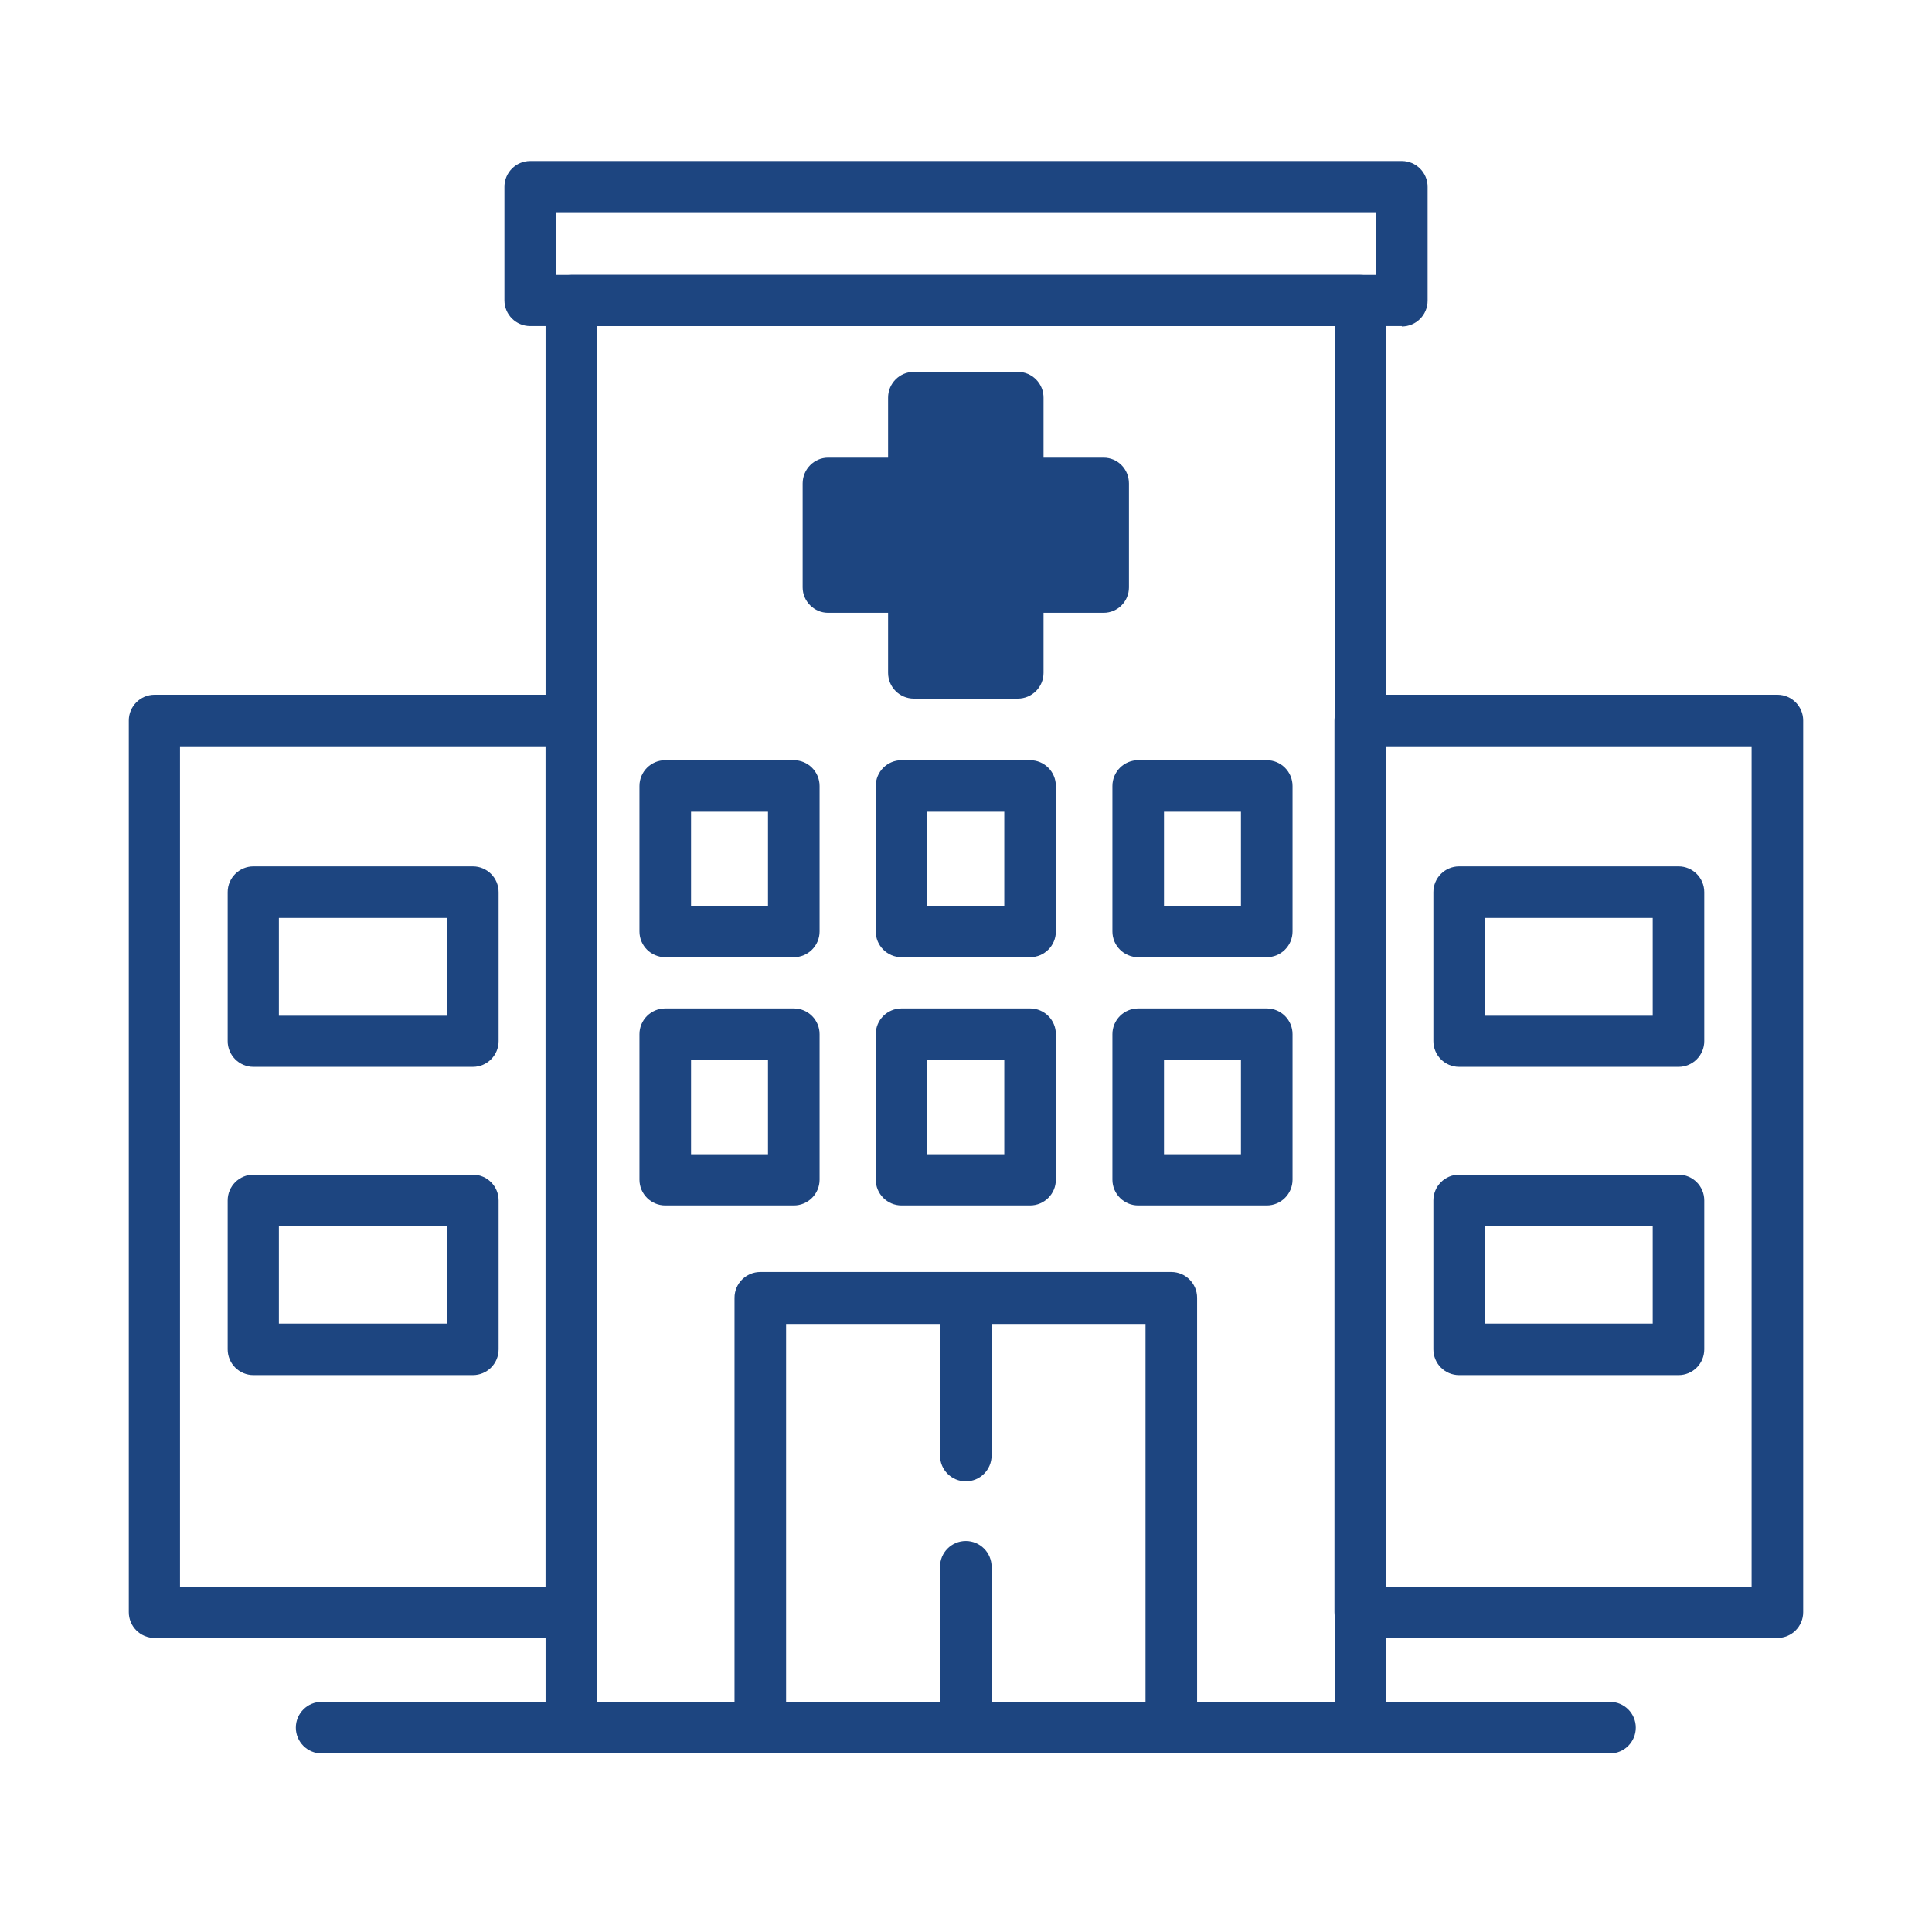
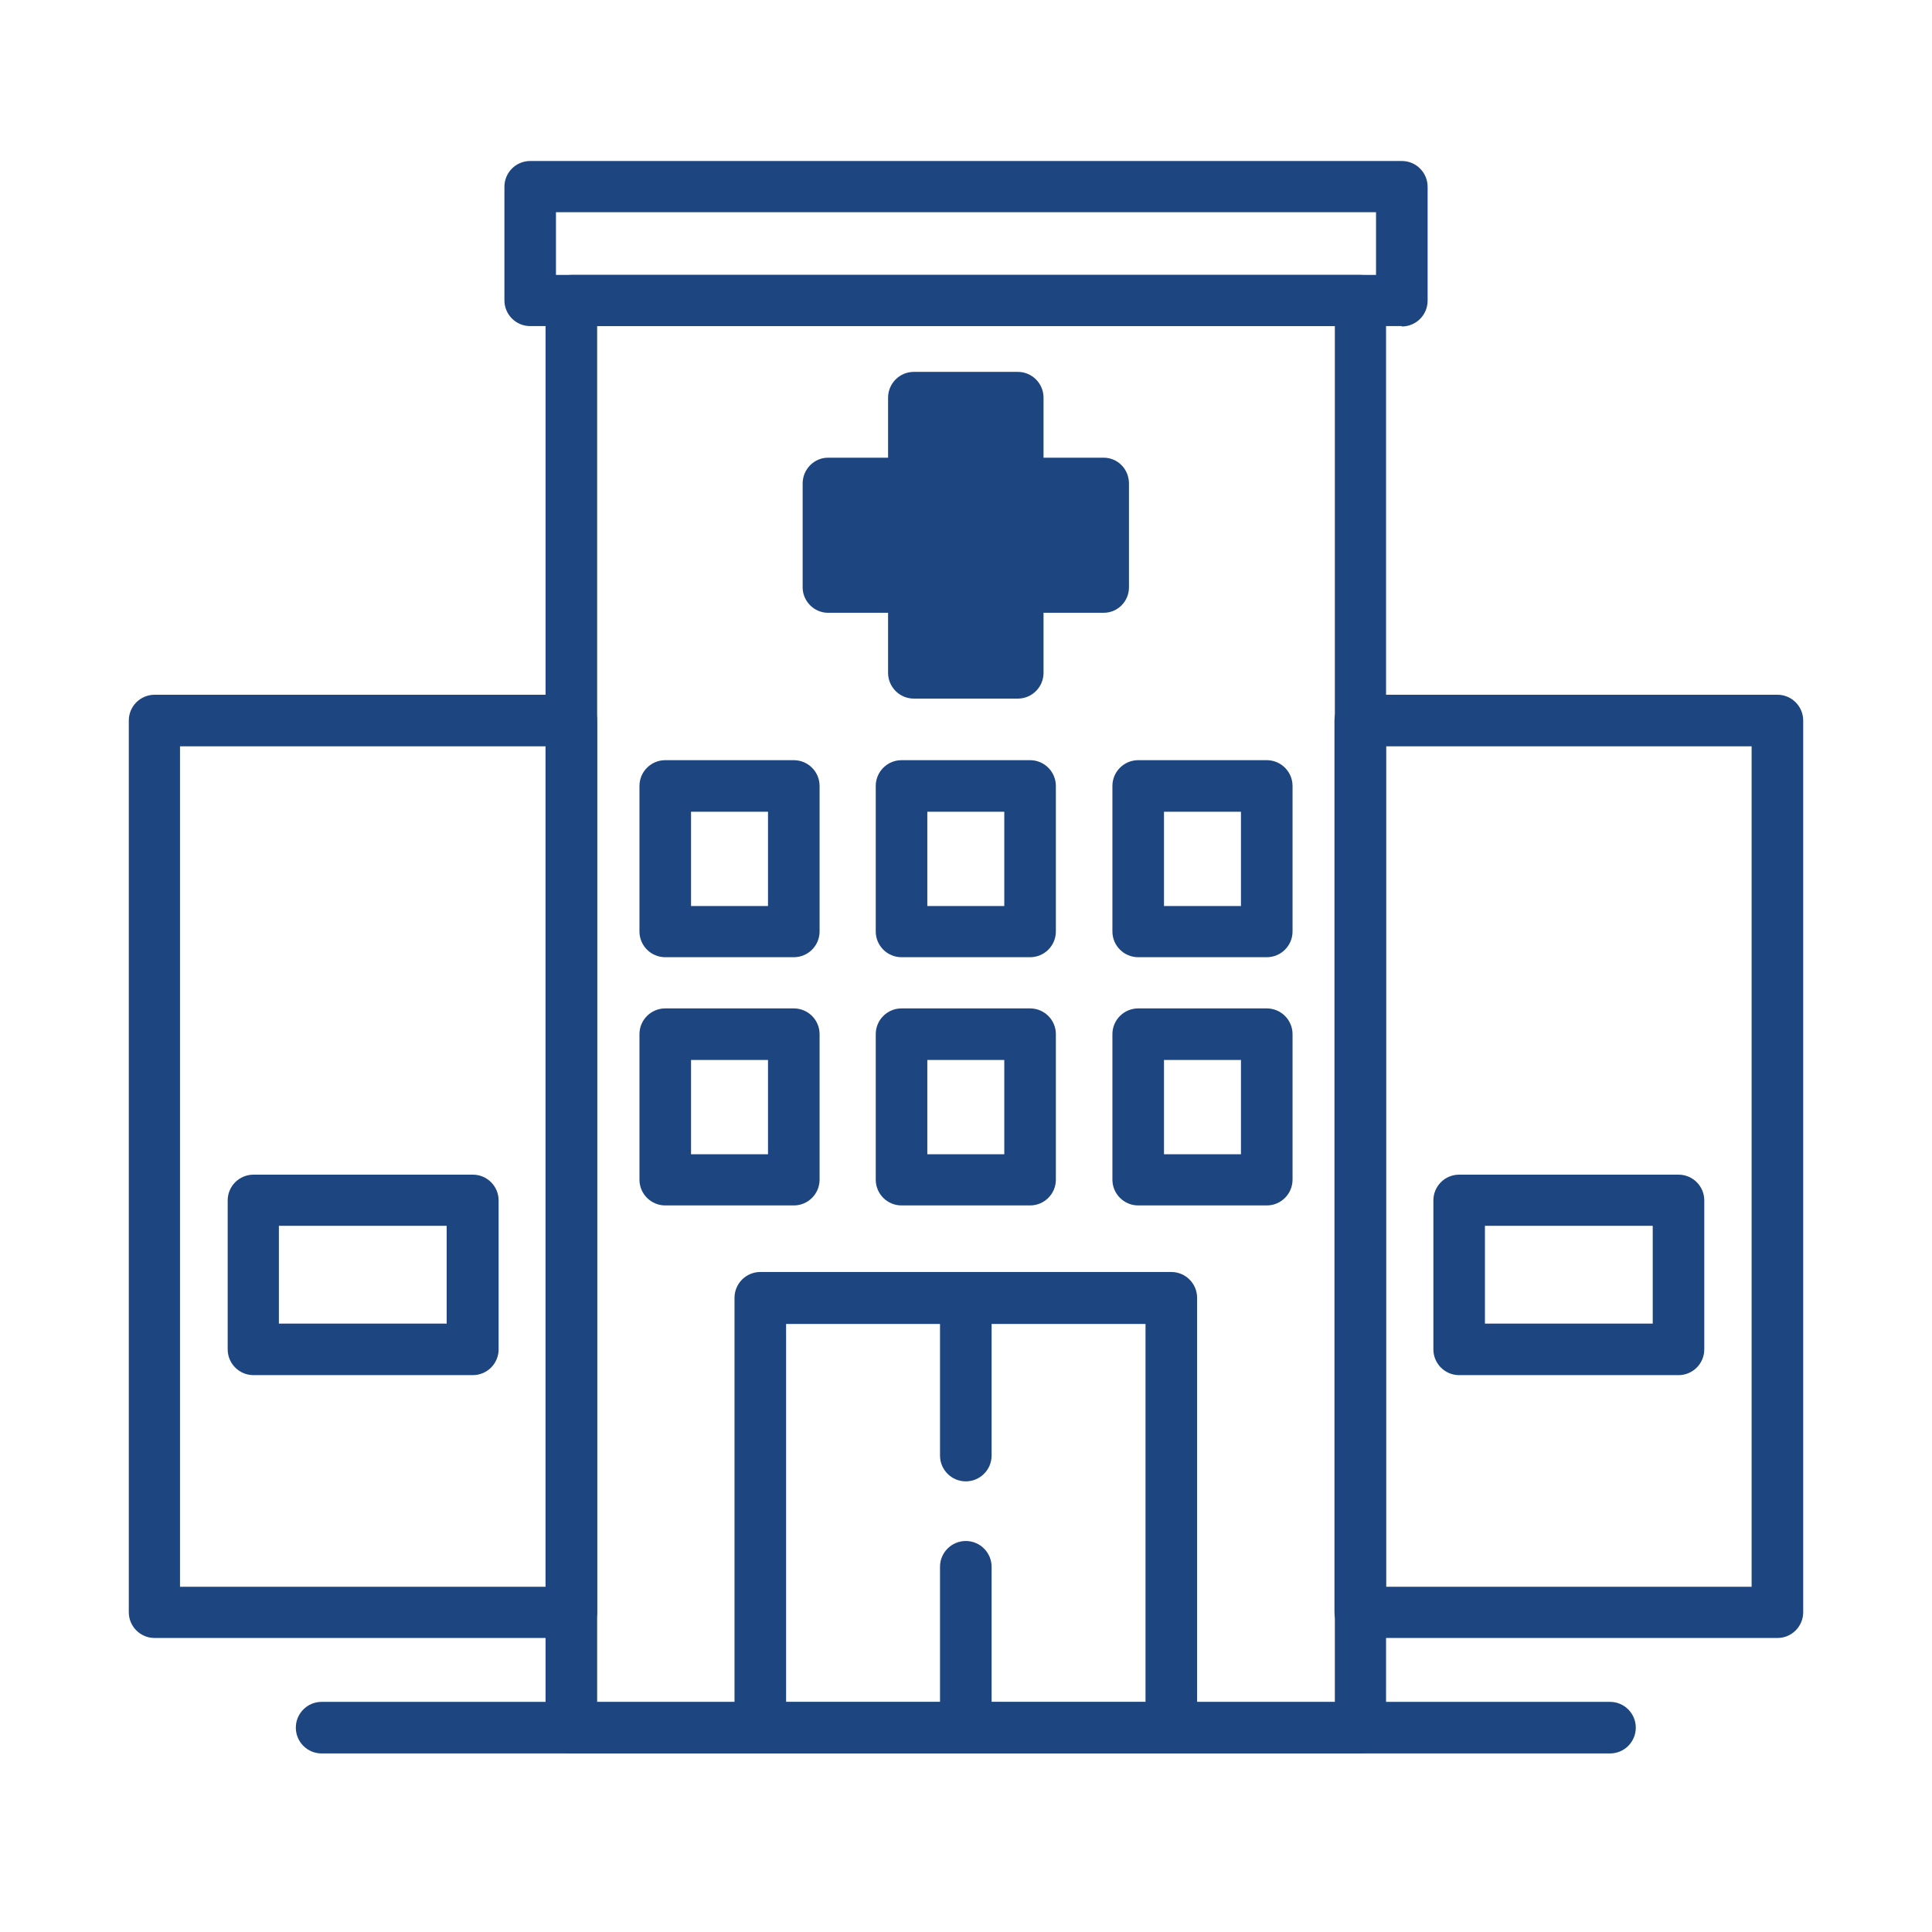
<svg xmlns="http://www.w3.org/2000/svg" width="60" height="60" viewBox="0 0 60 60" fill="none">
  <g clip-path="url(#clip0_862_8750)">
    <path d="M42.244 54.454H17.744C17.302 54.454 16.943 54.096 16.943 53.654V9.338C16.943 8.896 17.302 8.538 17.744 8.538H42.244C42.686 8.538 43.045 8.896 43.045 9.338V53.654C43.045 54.096 42.686 54.454 42.244 54.454ZM18.545 52.865H41.455V10.127H18.545V52.853V52.865Z" fill="#1D4580" />
    <path d="M55.199 50.869H42.244C41.802 50.869 41.443 50.511 41.443 50.068V22.377C41.443 21.935 41.802 21.576 42.244 21.576H55.199C55.642 21.576 56 21.935 56 22.377V50.068C56 50.511 55.642 50.869 55.199 50.869ZM43.045 49.279H54.398V23.178H43.045V49.279Z" fill="#1D4580" />
    <path d="M17.744 50.869H4.801C4.359 50.869 4 50.511 4 50.068V22.377C4 21.935 4.359 21.576 4.801 21.576H17.744C18.186 21.576 18.545 21.935 18.545 22.377V50.068C18.545 50.511 18.186 50.869 17.744 50.869ZM5.59 49.279H16.943V23.178H5.59V49.279Z" fill="#1D4580" />
    <path d="M35.061 15.015V18.242C35.061 18.672 34.715 19.031 34.273 19.031H32.408V20.895C32.408 21.337 32.05 21.696 31.608 21.696H28.381C27.939 21.696 27.58 21.337 27.58 20.895V19.031H25.715C25.285 19.031 24.927 18.672 24.927 18.242V15.015C24.927 14.573 25.285 14.214 25.715 14.214H27.58V12.35C27.58 11.908 27.939 11.549 28.381 11.549H31.608C32.05 11.549 32.408 11.908 32.408 12.35V14.214H34.273C34.715 14.214 35.061 14.573 35.061 15.015Z" fill="#1D4580" />
    <path d="M43.535 10.127H16.465C16.023 10.127 15.665 9.769 15.665 9.326V5.801C15.665 5.359 16.023 5 16.465 5H43.535C43.977 5 44.336 5.359 44.336 5.801V9.338C44.336 9.781 43.977 10.139 43.535 10.139V10.127ZM17.266 8.538H42.734V6.59H17.266V8.526V8.538Z" fill="#1D4580" />
    <path d="M36.376 54.455H23.612C23.17 54.455 22.811 54.096 22.811 53.654V40.304C22.811 39.862 23.17 39.503 23.612 39.503H36.376C36.818 39.503 37.177 39.862 37.177 40.304V53.654C37.177 54.096 36.818 54.455 36.376 54.455ZM24.413 52.865H35.575V41.117H24.413V52.865Z" fill="#1D4580" />
    <path d="M29.994 46.005C29.552 46.005 29.193 45.646 29.193 45.204V40.316C29.193 39.874 29.552 39.515 29.994 39.515C30.436 39.515 30.795 39.874 30.795 40.316V45.204C30.795 45.646 30.436 46.005 29.994 46.005Z" fill="#1D4580" />
    <path d="M29.994 54.454C29.552 54.454 29.193 54.096 29.193 53.654V48.658C29.193 48.216 29.552 47.857 29.994 47.857C30.436 47.857 30.795 48.216 30.795 48.658V53.654C30.795 54.096 30.436 54.454 29.994 54.454Z" fill="#1D4580" />
-     <path d="M14.672 33.133H7.872C7.43 33.133 7.071 32.775 7.071 32.333V27.707C7.071 27.265 7.43 26.907 7.872 26.907H14.684C15.126 26.907 15.485 27.265 15.485 27.707V32.333C15.485 32.775 15.126 33.133 14.684 33.133H14.672ZM8.661 31.544H13.872V28.508H8.661V31.544Z" fill="#1D4580" />
    <path d="M14.672 42.706H7.872C7.43 42.706 7.071 42.348 7.071 41.906V37.281C7.071 36.838 7.43 36.48 7.872 36.48H14.684C15.126 36.48 15.485 36.838 15.485 37.281V41.906C15.485 42.348 15.126 42.706 14.684 42.706H14.672ZM8.661 41.105H13.872V38.069H8.661V41.105Z" fill="#1D4580" />
-     <path d="M52.128 33.133H45.315C44.873 33.133 44.515 32.775 44.515 32.333V27.707C44.515 27.265 44.873 26.907 45.315 26.907H52.128C52.57 26.907 52.928 27.265 52.928 27.707V32.333C52.928 32.775 52.57 33.133 52.128 33.133ZM46.116 31.544H51.327V28.508H46.116V31.544Z" fill="#1D4580" />
    <path d="M52.128 42.706H45.315C44.873 42.706 44.515 42.348 44.515 41.906V37.281C44.515 36.838 44.873 36.48 45.315 36.48H52.128C52.57 36.48 52.928 36.838 52.928 37.281V41.906C52.928 42.348 52.57 42.706 52.128 42.706ZM46.116 41.105H51.327V38.069H46.116V41.105Z" fill="#1D4580" />
    <path d="M24.652 37.436H20.66C20.218 37.436 19.859 37.077 19.859 36.635V32.117C19.859 31.675 20.218 31.317 20.66 31.317H24.652C25.094 31.317 25.453 31.675 25.453 32.117V36.635C25.453 37.077 25.094 37.436 24.652 37.436ZM21.461 35.846H23.851V32.918H21.461V35.846Z" fill="#1D4580" />
    <path d="M31.99 37.436H27.998C27.556 37.436 27.197 37.077 27.197 36.635V32.117C27.197 31.675 27.556 31.317 27.998 31.317H31.99C32.432 31.317 32.791 31.675 32.791 32.117V36.635C32.791 37.077 32.432 37.436 31.99 37.436ZM28.799 35.846H31.189V32.918H28.799V35.846Z" fill="#1D4580" />
    <path d="M39.34 37.436H35.348C34.906 37.436 34.547 37.077 34.547 36.635V32.117C34.547 31.675 34.906 31.317 35.348 31.317H39.34C39.782 31.317 40.141 31.675 40.141 32.117V36.635C40.141 37.077 39.782 37.436 39.34 37.436ZM36.149 35.846H38.539V32.918H36.149V35.846Z" fill="#1D4580" />
    <path d="M24.652 29.727H20.66C20.218 29.727 19.859 29.369 19.859 28.927V24.409C19.859 23.967 20.218 23.608 20.66 23.608H24.652C25.094 23.608 25.453 23.967 25.453 24.409V28.927C25.453 29.369 25.094 29.727 24.652 29.727ZM21.461 28.138H23.851V25.21H21.461V28.138Z" fill="#1D4580" />
    <path d="M31.99 29.727H27.998C27.556 29.727 27.197 29.369 27.197 28.927V24.409C27.197 23.967 27.556 23.608 27.998 23.608H31.99C32.432 23.608 32.791 23.967 32.791 24.409V28.927C32.791 29.369 32.432 29.727 31.99 29.727ZM28.799 28.138H31.189V25.21H28.799V28.138Z" fill="#1D4580" />
    <path d="M39.34 29.727H35.348C34.906 29.727 34.547 29.369 34.547 28.927V24.409C34.547 23.967 34.906 23.608 35.348 23.608H39.34C39.782 23.608 40.141 23.967 40.141 24.409V28.927C40.141 29.369 39.782 29.727 39.34 29.727ZM36.149 28.138H38.539V25.21H36.149V28.138Z" fill="#1D4580" />
    <path d="M50.001 54.455H9.988C9.546 54.455 9.187 54.096 9.187 53.654C9.187 53.212 9.546 52.853 9.988 52.853H50.001C50.443 52.853 50.801 53.212 50.801 53.654C50.801 54.096 50.443 54.455 50.001 54.455Z" fill="#1D4580" />
  </g>
  <defs>
    <clipPath id="clip0_862_8750">
      <rect width="52" height="49.454" fill="white" transform="translate(4 5)" />
    </clipPath>
  </defs>
</svg>